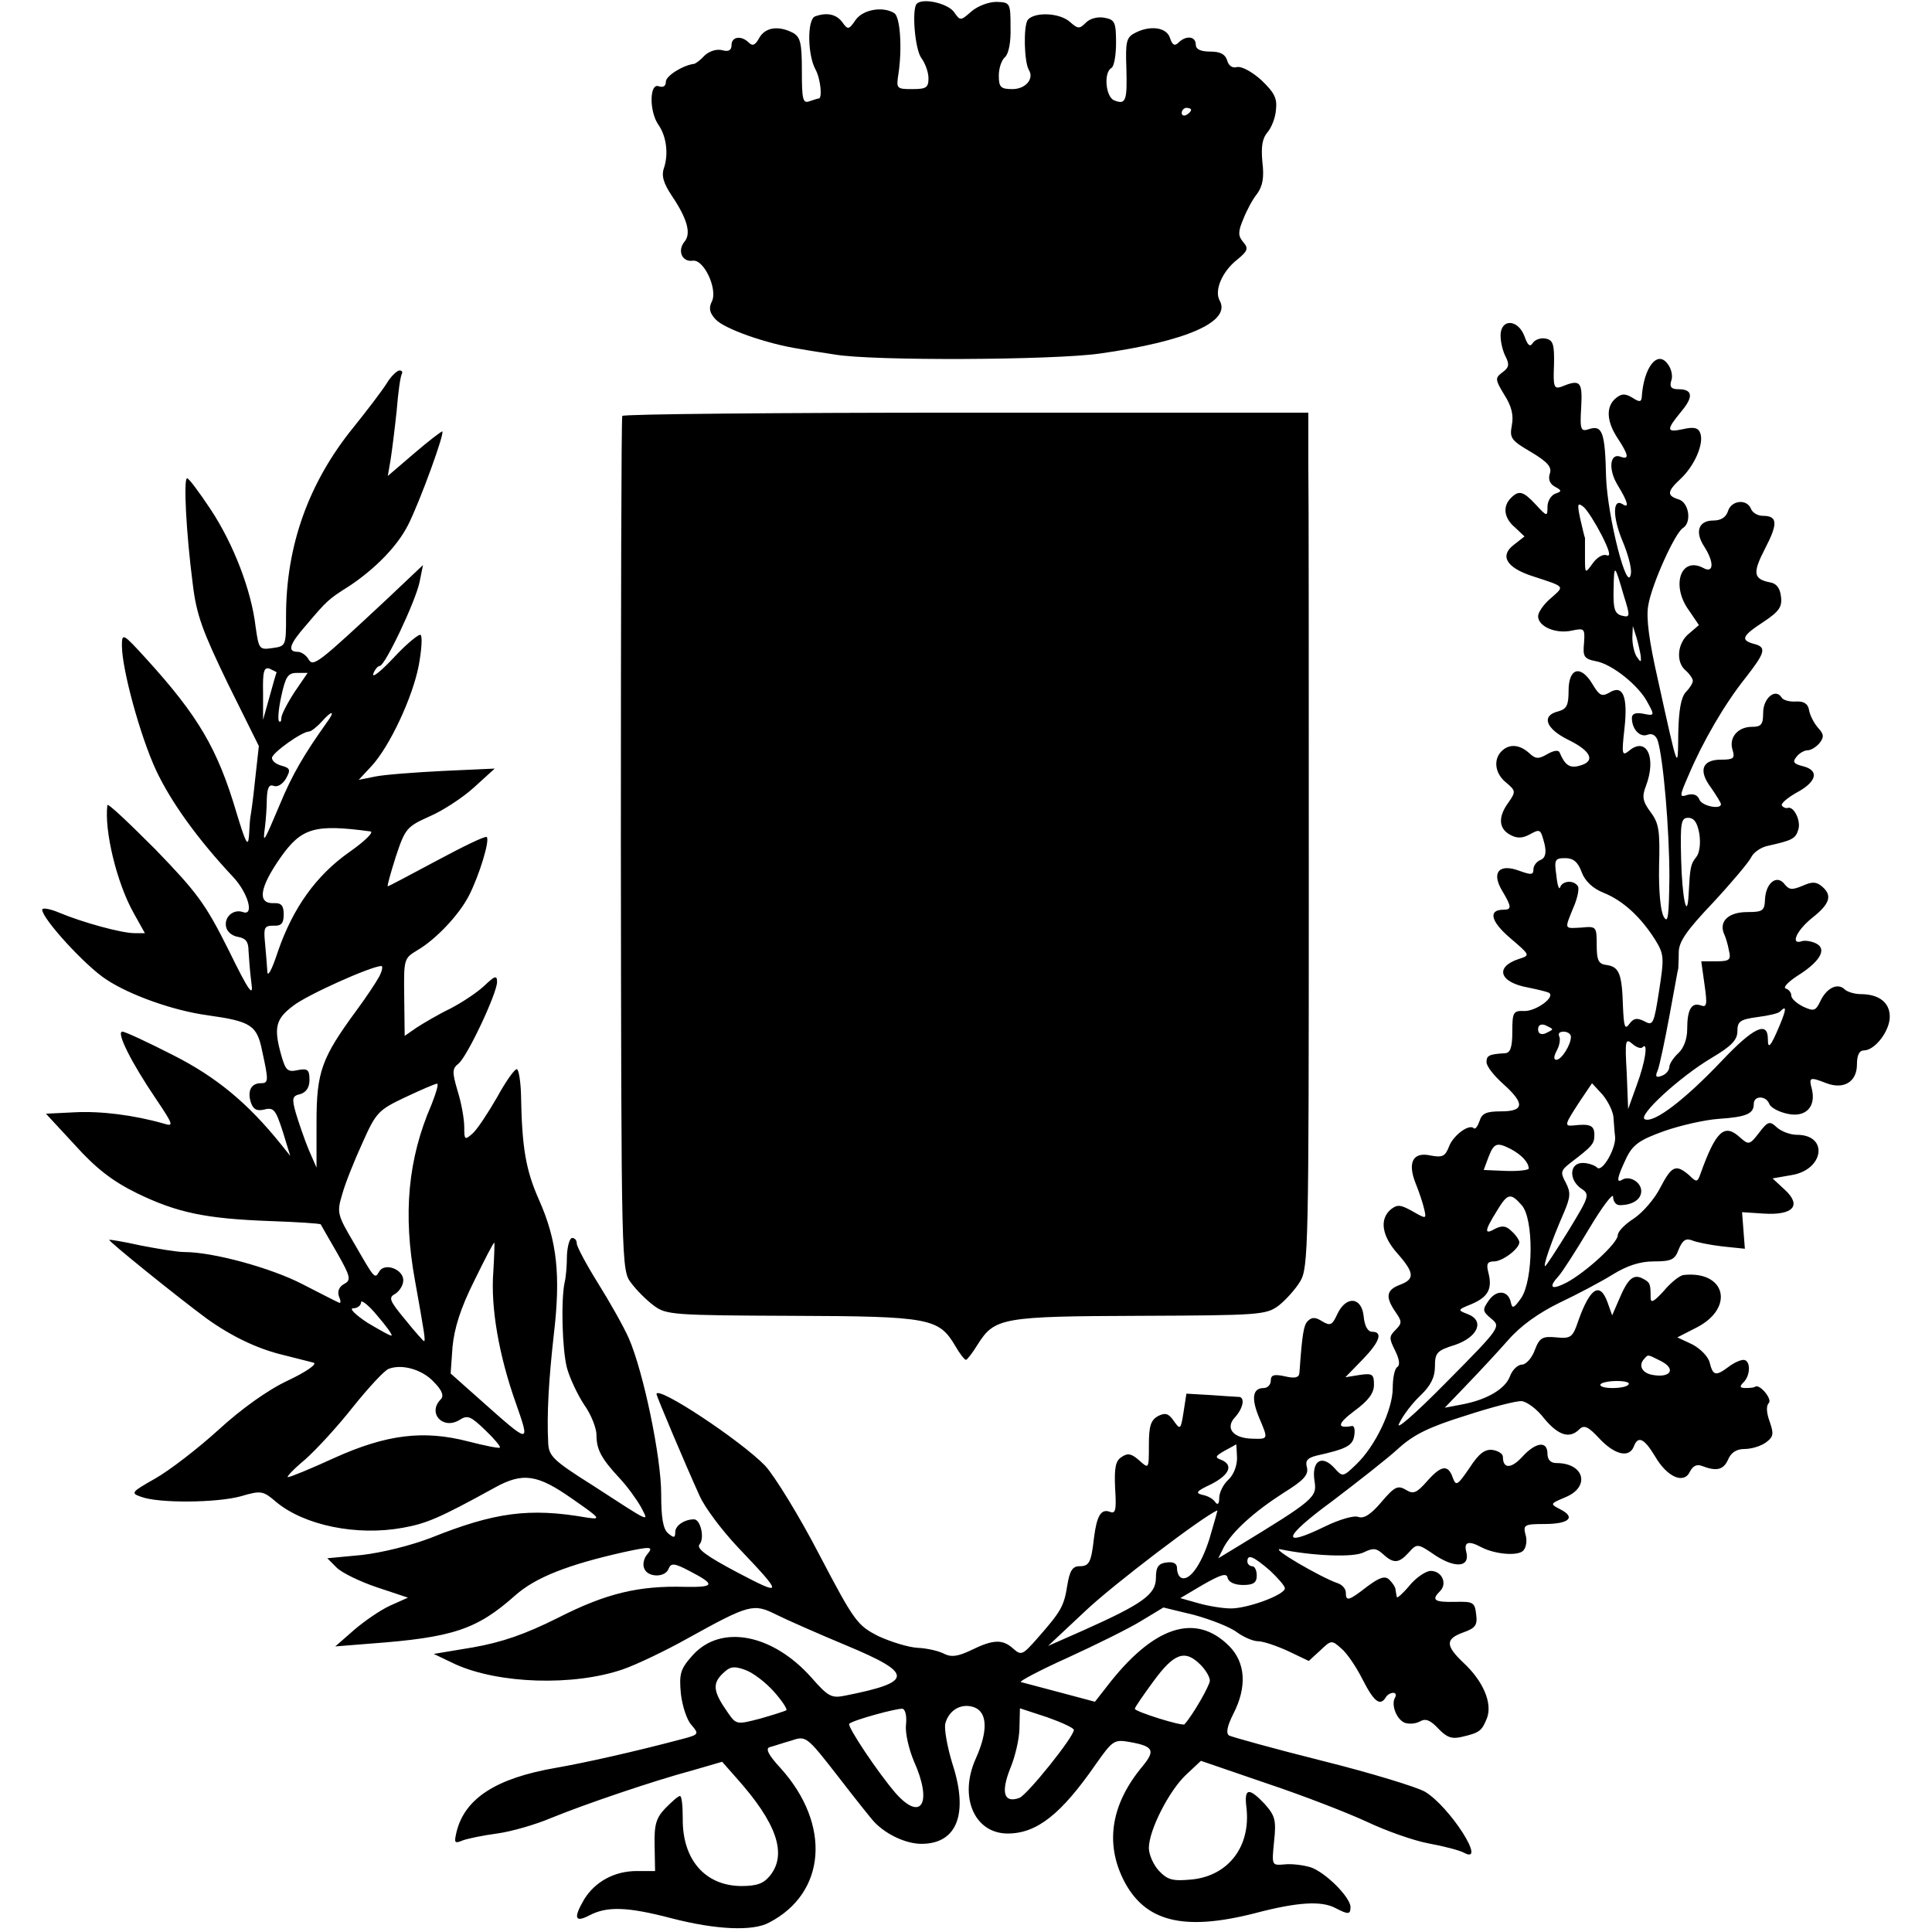
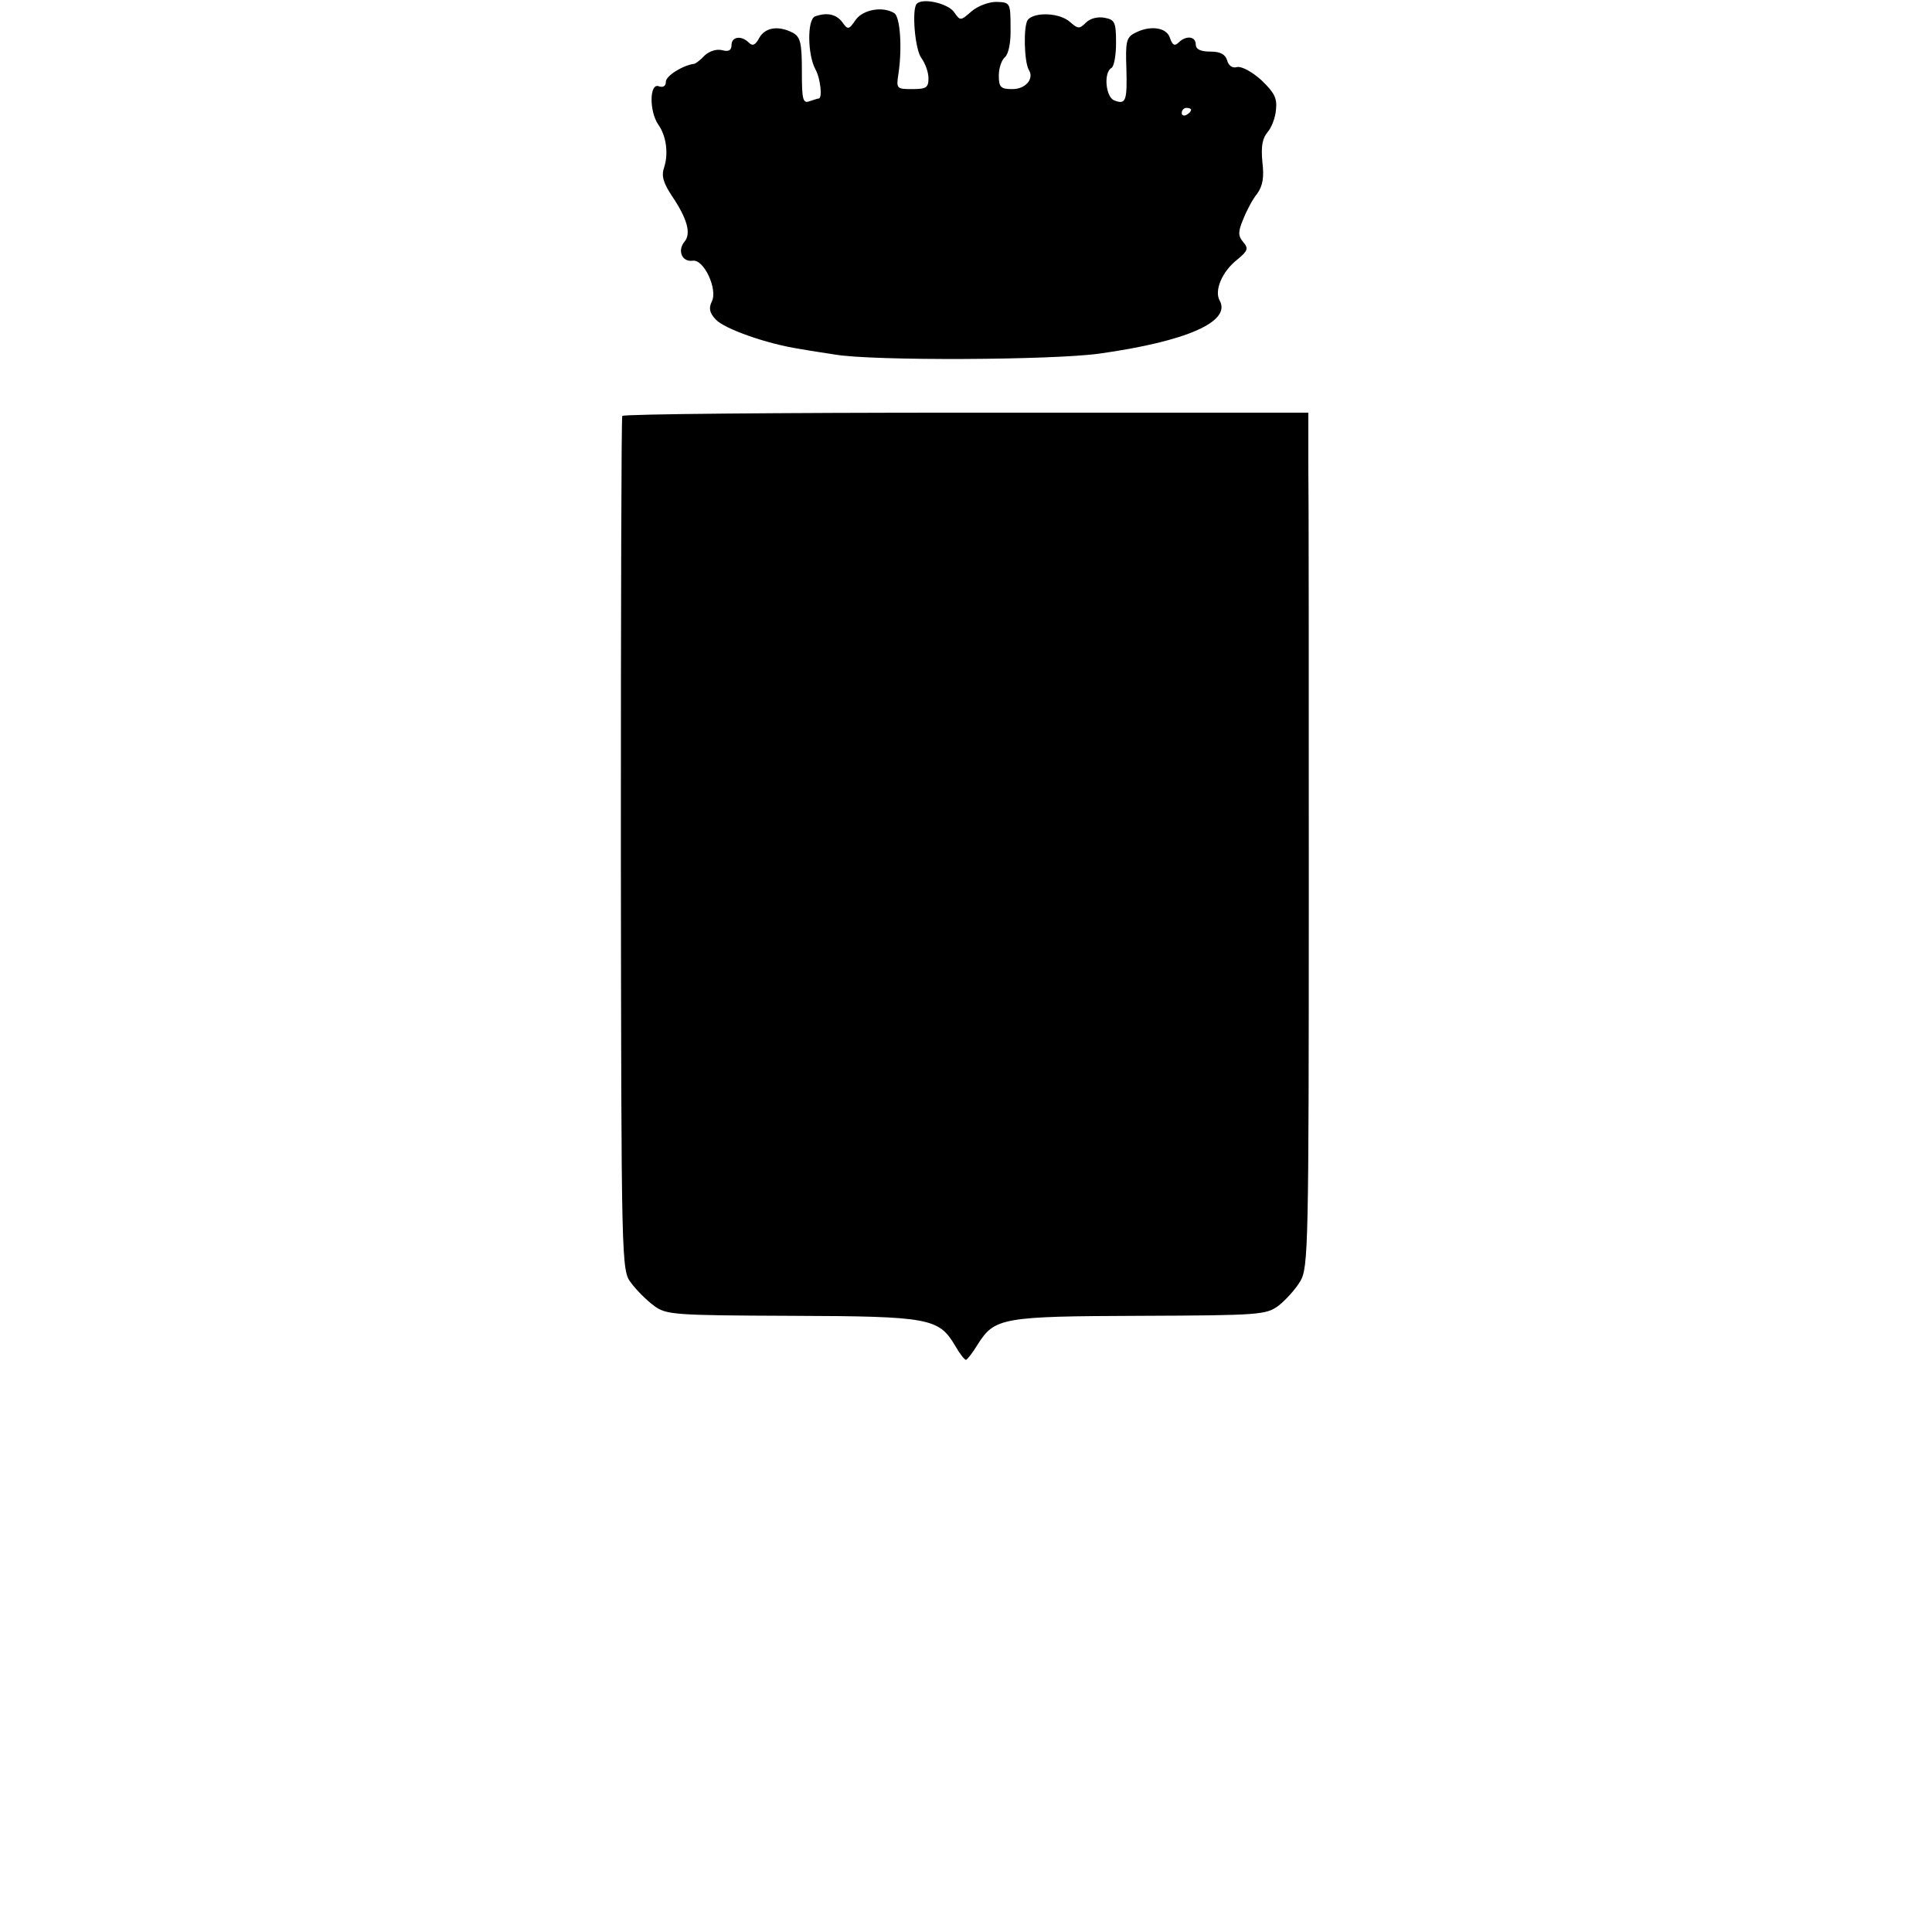
<svg xmlns="http://www.w3.org/2000/svg" version="1.0" width="412pt" height="412pt" viewBox="0 0 412 412" preserveAspectRatio="xMidYMid meet">
  <g transform="translate(0,412) scale(0.1,-0.1)" fill="#000000" stroke="none">
    <path d="M1955 4112 c-11 -11 -4 -98 10 -116 8 -11 15 -30 15 -43 0 -20 -5 -23 -35 -23 -33 0 -34 1 -29 33 8 53 4 121 -9 129 -24 15 -66 8 -82 -14 -15 -22 -17 -22 -29 -5 -13 17 -33 21 -58 12 -17 -7 -16 -82 1 -113 11 -20 15 -62 7 -62 -2 0 -11 -3 -20 -6 -14 -5 -16 4 -16 65 0 59 -3 72 -19 81 -31 16 -59 12 -72 -11 -8 -15 -14 -18 -22 -10 -16 16 -37 13 -37 -5 0 -11 -6 -15 -20 -11 -12 3 -27 -2 -37 -11 -9 -10 -19 -17 -22 -18 -25 -3 -61 -26 -61 -38 0 -10 -6 -13 -15 -10 -20 8 -21 -53 -1 -82 17 -24 22 -62 12 -92 -6 -17 -1 -33 17 -60 33 -49 41 -80 27 -97 -16 -19 -6 -44 17 -41 24 4 54 -61 41 -87 -7 -14 -5 -24 8 -38 18 -20 108 -52 179 -63 22 -4 56 -9 75 -12 80 -14 466 -12 565 2 185 26 281 68 256 113 -12 21 5 62 37 87 23 19 25 24 13 38 -11 13 -11 22 0 48 7 18 20 43 30 55 12 17 15 35 11 68 -3 33 0 50 11 63 8 9 17 31 18 48 3 25 -4 37 -31 63 -20 18 -42 30 -52 28 -10 -3 -18 3 -21 14 -4 13 -14 19 -36 19 -21 0 -31 5 -31 15 0 18 -21 20 -37 4 -8 -8 -13 -5 -18 10 -7 23 -43 28 -76 10 -17 -9 -19 -19 -17 -74 2 -70 -1 -79 -26 -69 -18 7 -23 59 -6 69 6 3 10 28 10 54 0 44 -3 49 -24 53 -14 3 -31 -1 -40 -10 -14 -14 -17 -14 -34 1 -22 20 -75 22 -90 5 -10 -13 -8 -90 2 -107 12 -19 -7 -41 -35 -41 -25 0 -29 4 -29 29 0 16 6 33 13 39 8 7 13 32 12 64 0 52 -1 53 -30 54 -17 0 -40 -9 -53 -20 -24 -21 -24 -21 -38 -1 -14 18 -66 30 -79 17z m585 -226 c0 -3 -4 -8 -10 -11 -5 -3 -10 -1 -10 4 0 6 5 11 10 11 6 0 10 -2 10 -4z" />
-     <path d="M3200 3404 c0 -14 5 -34 11 -45 8 -16 7 -23 -7 -33 -16 -12 -16 -15 4 -48 16 -25 20 -44 16 -65 -5 -27 -2 -32 41 -57 35 -21 45 -32 40 -46 -4 -12 0 -22 11 -28 15 -8 15 -10 0 -15 -9 -4 -16 -16 -16 -28 0 -21 -1 -21 -25 5 -27 29 -36 31 -53 14 -18 -18 -15 -43 9 -63 l20 -19 -23 -18 c-30 -23 -16 -48 38 -66 73 -24 71 -21 42 -47 -16 -13 -28 -31 -28 -39 0 -22 37 -38 71 -31 28 6 29 5 27 -26 -3 -29 0 -34 25 -39 35 -6 93 -53 111 -89 15 -27 14 -28 -10 -23 -16 3 -24 0 -24 -9 0 -24 17 -42 33 -36 10 4 18 -1 22 -12 12 -38 25 -190 25 -291 -1 -85 -3 -101 -12 -85 -7 12 -11 55 -10 107 2 76 0 92 -18 116 -17 23 -19 33 -10 56 23 61 1 106 -36 75 -15 -12 -16 -8 -10 46 8 70 -3 96 -32 78 -16 -9 -21 -7 -36 18 -25 42 -51 35 -51 -14 0 -31 -4 -39 -22 -44 -37 -9 -27 -37 22 -61 49 -24 58 -46 23 -55 -21 -6 -31 2 -42 28 -2 6 -12 5 -26 -3 -19 -11 -25 -11 -39 2 -21 19 -43 20 -59 4 -18 -18 -14 -48 10 -67 20 -17 21 -19 5 -42 -23 -31 -21 -56 3 -69 14 -8 26 -8 41 0 24 13 24 13 33 -21 4 -19 1 -29 -9 -33 -8 -3 -15 -12 -15 -20 0 -12 -5 -12 -30 -3 -43 16 -60 -3 -37 -42 21 -35 21 -41 3 -41 -33 0 -27 -25 14 -60 43 -37 44 -37 19 -45 -52 -17 -42 -50 20 -61 20 -4 40 -9 44 -11 15 -9 -28 -40 -53 -39 -23 1 -25 -3 -25 -44 0 -33 -4 -45 -15 -46 -35 -2 -40 -5 -40 -19 0 -9 16 -29 35 -46 47 -42 46 -59 -4 -59 -31 0 -41 -4 -46 -21 -4 -11 -9 -18 -12 -15 -10 10 -44 -15 -53 -39 -8 -21 -14 -24 -40 -19 -37 8 -49 -15 -31 -60 7 -17 15 -41 18 -54 5 -22 5 -22 -25 -5 -25 14 -32 15 -46 4 -25 -21 -19 -57 14 -94 37 -42 37 -55 5 -67 -29 -11 -31 -26 -9 -58 14 -20 14 -24 0 -38 -14 -14 -14 -18 -1 -44 9 -18 11 -31 5 -35 -6 -3 -10 -24 -10 -45 0 -46 -37 -124 -78 -163 -28 -27 -29 -27 -46 -8 -27 30 -49 16 -43 -26 6 -36 2 -40 -167 -143 l-38 -23 12 24 c18 33 64 75 128 116 42 26 53 38 49 54 -4 14 1 20 21 25 63 14 77 21 80 43 2 12 0 21 -5 20 -33 -6 -31 5 5 32 30 22 42 38 42 56 0 22 -3 25 -30 21 l-31 -5 36 37 c37 38 45 60 21 60 -9 0 -16 12 -18 33 -4 41 -37 45 -56 5 -11 -24 -15 -26 -32 -16 -14 9 -22 10 -31 1 -9 -9 -12 -27 -18 -111 -1 -10 -10 -12 -31 -7 -23 5 -30 3 -30 -9 0 -9 -7 -16 -15 -16 -24 0 -27 -22 -10 -63 20 -47 20 -46 -15 -45 -41 1 -58 23 -36 46 17 19 21 41 9 43 -5 0 -32 2 -61 4 l-52 3 -6 -39 c-6 -38 -7 -39 -21 -19 -11 16 -18 18 -34 10 -15 -9 -19 -21 -19 -62 0 -51 0 -51 -21 -32 -16 14 -24 16 -37 7 -13 -8 -16 -22 -14 -67 3 -46 1 -55 -11 -50 -19 7 -28 -8 -34 -55 -6 -53 -10 -61 -31 -61 -15 0 -21 -10 -26 -41 -7 -45 -14 -56 -64 -113 -31 -35 -34 -37 -51 -22 -23 21 -43 20 -90 -3 -29 -14 -43 -15 -57 -8 -11 6 -36 12 -57 13 -20 1 -58 13 -84 25 -45 23 -51 31 -126 174 -43 83 -95 167 -115 189 -52 54 -232 173 -232 153 0 -4 61 -149 92 -217 11 -25 48 -74 82 -110 97 -102 97 -105 -2 -53 -66 35 -88 51 -80 60 11 13 2 53 -12 53 -20 0 -40 -13 -40 -27 0 -13 -3 -13 -15 -3 -11 9 -15 33 -15 84 0 79 -38 261 -69 332 -11 25 -41 78 -66 118 -25 40 -45 78 -45 84 0 7 -4 12 -10 12 -5 0 -10 -17 -11 -37 0 -21 -2 -47 -5 -58 -8 -40 -5 -143 5 -182 6 -22 23 -58 37 -79 15 -21 26 -50 26 -64 0 -31 10 -50 49 -92 17 -18 37 -46 46 -62 17 -33 24 -36 -104 47 -84 53 -93 62 -94 91 -3 60 1 132 12 230 15 126 7 200 -31 286 -29 65 -37 112 -39 228 -1 28 -5 52 -9 52 -5 0 -24 -27 -42 -60 -19 -33 -42 -68 -52 -77 -17 -15 -18 -14 -18 14 0 16 -6 51 -14 76 -12 41 -12 48 2 59 19 16 82 150 82 174 0 15 -5 13 -27 -8 -16 -15 -48 -36 -73 -49 -25 -12 -57 -31 -71 -40 l-26 -18 -1 82 c-1 81 -1 83 27 100 40 23 90 76 111 117 22 43 45 118 38 125 -3 3 -50 -20 -106 -50 -56 -30 -103 -55 -105 -55 -2 0 6 28 17 63 20 60 23 64 72 86 28 12 71 40 95 62 l44 40 -110 -5 c-60 -3 -126 -8 -145 -12 l-35 -7 27 29 c39 42 88 147 101 215 6 32 8 62 4 65 -3 3 -29 -18 -56 -47 -28 -30 -48 -46 -45 -36 3 9 10 17 14 17 11 0 77 139 85 180 l7 35 -74 -70 c-150 -140 -160 -148 -170 -131 -5 9 -16 16 -23 16 -23 0 -18 16 18 57 45 53 47 55 93 84 55 37 101 84 124 129 25 49 80 200 73 200 -2 0 -30 -21 -60 -47 l-56 -48 6 35 c3 19 9 67 13 105 3 39 8 73 11 78 2 4 0 7 -5 7 -5 0 -18 -12 -27 -27 -10 -16 -42 -58 -71 -94 -96 -118 -144 -253 -144 -402 0 -64 0 -65 -29 -69 -28 -4 -29 -3 -36 46 -9 77 -47 176 -96 250 -24 36 -46 66 -50 66 -8 0 -2 -117 12 -225 8 -67 21 -101 75 -213 l66 -133 -8 -72 c-4 -40 -9 -75 -10 -79 -1 -5 -2 -23 -3 -40 -2 -26 -7 -16 -27 50 -40 135 -81 205 -192 327 -50 55 -52 56 -52 28 0 -50 39 -193 73 -266 32 -68 89 -147 164 -227 32 -34 46 -84 21 -75 -20 7 -40 -10 -36 -31 2 -11 13 -20 26 -22 16 -3 22 -10 22 -30 1 -15 3 -45 6 -67 5 -33 -4 -22 -49 70 -49 98 -67 122 -156 214 -56 56 -101 99 -102 94 -7 -54 20 -166 56 -230 l24 -43 -22 0 c-28 0 -111 23 -159 43 -21 9 -38 12 -38 7 0 -19 92 -120 137 -149 50 -33 142 -66 215 -76 93 -13 106 -21 117 -76 14 -64 14 -69 -3 -69 -20 0 -29 -16 -21 -41 5 -15 13 -19 29 -15 20 5 24 -1 39 -47 l16 -52 -20 25 c-70 87 -137 143 -230 190 -53 27 -102 50 -108 50 -14 0 19 -66 72 -144 37 -55 38 -59 16 -52 -63 18 -134 27 -190 24 l-61 -3 62 -67 c45 -50 80 -77 133 -103 85 -41 145 -54 285 -59 56 -2 104 -5 106 -7 1 -2 17 -30 35 -61 29 -51 30 -58 15 -66 -11 -6 -15 -16 -11 -27 4 -9 4 -15 0 -13 -5 2 -40 20 -79 40 -66 34 -189 68 -251 68 -15 0 -57 7 -93 14 -36 8 -66 13 -67 12 -3 -2 143 -120 208 -168 53 -38 109 -65 165 -78 27 -7 55 -14 63 -16 8 -3 -17 -20 -55 -38 -43 -20 -100 -61 -149 -106 -44 -40 -104 -86 -134 -103 -51 -29 -53 -31 -30 -39 37 -14 160 -13 212 1 44 13 48 12 76 -12 60 -50 172 -73 270 -55 50 9 77 20 195 85 61 34 92 29 166 -23 62 -43 63 -45 30 -40 -121 21 -195 11 -330 -43 -44 -17 -105 -32 -148 -37 l-74 -7 20 -20 c11 -11 50 -30 86 -42 l66 -22 -38 -17 c-20 -9 -55 -33 -77 -52 l-40 -35 75 6 c176 13 227 30 309 103 43 38 111 65 231 92 60 13 64 12 50 -5 -7 -8 -10 -22 -6 -30 7 -19 45 -20 52 0 5 12 12 12 44 -5 56 -29 55 -35 -8 -34 -100 3 -170 -14 -272 -66 -70 -35 -119 -52 -181 -63 l-84 -14 46 -22 c93 -42 252 -47 357 -11 29 10 92 40 140 67 130 72 139 74 187 50 22 -11 90 -41 150 -66 144 -60 144 -78 -3 -107 -29 -6 -36 -2 -72 39 -83 93 -193 114 -253 47 -26 -29 -29 -39 -25 -82 3 -26 13 -57 23 -67 16 -19 16 -20 -22 -30 -102 -27 -205 -50 -268 -61 -127 -22 -193 -65 -211 -135 -6 -25 -5 -27 12 -20 10 4 44 11 74 15 30 4 82 19 115 33 71 29 214 78 303 102 l62 18 30 -34 c87 -97 109 -163 72 -209 -14 -17 -28 -22 -62 -22 -77 1 -125 57 -124 144 0 27 -2 48 -6 48 -4 0 -17 -12 -31 -26 -20 -21 -24 -35 -23 -80 l1 -54 -39 0 c-48 0 -89 -23 -112 -60 -24 -41 -20 -51 12 -34 37 19 80 18 175 -7 93 -24 172 -28 207 -9 122 63 133 209 25 329 -26 28 -33 42 -24 45 8 2 28 9 46 14 32 11 33 10 100 -76 37 -48 72 -92 78 -98 26 -27 68 -46 100 -46 76 0 101 64 66 171 -11 36 -18 75 -15 86 8 29 35 44 62 34 28 -11 29 -51 3 -109 -37 -82 -3 -160 68 -160 62 0 114 41 188 148 36 51 39 53 73 47 50 -9 54 -18 27 -51 -67 -80 -81 -163 -41 -243 45 -89 127 -110 280 -71 91 24 142 27 172 11 27 -14 32 -14 32 2 0 21 -53 74 -85 85 -17 5 -42 8 -57 6 -26 -2 -26 -2 -21 49 5 46 2 55 -20 80 -34 36 -44 34 -39 -7 10 -83 -38 -146 -116 -154 -42 -4 -52 -1 -71 19 -11 12 -21 34 -21 48 0 38 43 122 79 156 l32 30 140 -48 c78 -26 173 -63 214 -82 40 -19 99 -40 131 -46 33 -6 67 -15 76 -20 50 -27 -30 98 -83 130 -17 10 -115 40 -219 66 -104 26 -193 51 -199 54 -7 5 -4 20 9 46 30 58 26 110 -9 145 -72 72 -162 42 -261 -87 l-25 -32 -75 20 c-41 11 -79 21 -83 22 -5 1 40 25 100 52 59 27 130 62 156 78 l48 29 66 -16 c36 -10 77 -26 91 -37 14 -10 34 -19 45 -19 11 0 40 -10 64 -21 l44 -21 24 22 c24 23 25 23 46 4 12 -10 32 -40 45 -66 24 -47 37 -57 49 -38 3 6 11 10 16 10 6 0 7 -5 4 -10 -9 -15 3 -47 21 -54 9 -3 23 -2 32 3 12 7 22 3 39 -15 18 -19 29 -23 50 -18 39 9 43 13 54 40 12 32 -8 79 -50 118 -39 37 -39 51 0 65 25 9 30 15 27 38 -3 26 -6 28 -45 27 -45 -1 -51 4 -32 23 16 16 4 43 -20 43 -10 0 -31 -14 -45 -31 -14 -17 -27 -28 -27 -25 -1 3 -2 10 -3 16 0 5 -6 14 -13 21 -9 9 -20 6 -47 -14 -40 -31 -46 -33 -46 -13 0 8 -8 17 -18 20 -35 12 -147 77 -121 72 68 -14 157 -18 178 -6 19 9 26 9 40 -4 23 -21 34 -20 55 3 18 20 19 20 57 -6 43 -28 74 -25 66 7 -6 22 5 25 31 11 30 -16 81 -20 91 -7 6 7 8 22 4 34 -5 20 -2 22 40 22 53 0 68 14 35 31 -23 12 -23 12 10 26 54 22 41 73 -19 73 -12 0 -19 7 -19 20 0 28 -25 25 -54 -7 -24 -26 -41 -25 -41 0 0 7 -10 13 -22 15 -16 2 -29 -7 -49 -38 -26 -38 -29 -40 -36 -21 -10 29 -25 26 -55 -8 -22 -25 -29 -28 -45 -18 -17 10 -24 7 -52 -26 -22 -26 -37 -36 -49 -32 -9 4 -40 -5 -71 -20 -96 -47 -91 -24 14 53 54 41 118 91 142 113 33 30 66 46 143 70 55 18 109 32 120 31 11 -1 33 -17 48 -37 30 -36 54 -44 75 -23 10 10 19 6 43 -20 32 -34 63 -42 73 -17 9 24 22 18 45 -20 26 -45 62 -61 75 -33 6 12 15 16 25 12 31 -12 46 -9 56 13 6 15 18 23 35 23 15 0 35 6 46 14 16 12 17 18 8 44 -7 19 -8 34 -2 40 8 8 -19 41 -29 35 -1 -2 -11 -3 -20 -3 -13 0 -14 3 -5 12 16 16 15 48 0 48 -7 0 -22 -7 -32 -15 -27 -20 -33 -19 -40 9 -3 13 -20 30 -37 39 l-32 15 41 21 c82 42 62 122 -28 112 -8 -1 -27 -16 -42 -34 -21 -23 -28 -27 -28 -14 0 29 -1 32 -16 40 -20 11 -32 1 -50 -41 l-16 -37 -10 28 c-16 44 -37 31 -62 -39 -12 -36 -16 -39 -47 -36 -30 3 -36 -1 -46 -27 -6 -17 -19 -31 -27 -31 -9 0 -21 -11 -26 -25 -10 -27 -49 -50 -102 -60 l-37 -7 47 49 c26 27 66 70 88 95 27 31 65 58 110 80 38 18 89 45 113 60 31 19 58 28 88 28 38 0 45 4 53 26 8 19 15 24 28 19 9 -4 39 -10 65 -13 l48 -5 -3 39 -3 39 46 -3 c63 -4 82 17 45 51 l-26 24 40 7 c70 11 80 86 12 86 -14 0 -33 7 -43 16 -15 14 -19 13 -38 -12 -20 -26 -22 -26 -41 -9 -33 30 -51 13 -84 -79 -6 -17 -8 -18 -24 -2 -28 24 -37 20 -61 -26 -12 -24 -37 -53 -56 -66 -19 -12 -35 -28 -35 -36 0 -17 -68 -79 -109 -101 -33 -17 -40 -11 -17 14 8 9 37 54 65 101 28 47 51 77 51 68 0 -10 6 -18 14 -18 27 0 46 12 46 30 0 19 -25 34 -41 24 -13 -8 -10 6 9 46 14 29 28 39 81 58 34 12 87 24 116 26 60 4 75 11 75 32 0 18 26 18 33 0 3 -8 20 -17 38 -21 39 -9 62 14 53 52 -7 26 -5 27 31 13 37 -14 65 3 65 40 0 20 5 30 15 30 23 0 55 41 55 72 0 30 -23 48 -62 48 -13 0 -29 5 -34 10 -15 15 -39 3 -52 -25 -10 -21 -14 -22 -36 -12 -14 7 -26 17 -26 24 0 6 -5 13 -12 15 -6 2 5 14 25 27 48 30 64 57 40 69 -10 5 -24 7 -30 5 -26 -9 -12 23 22 50 38 30 43 48 20 67 -12 10 -21 10 -41 1 -22 -9 -28 -9 -38 3 -16 22 -40 4 -42 -31 -1 -25 -4 -28 -38 -28 -39 0 -60 -19 -50 -45 4 -8 9 -25 11 -37 5 -20 1 -23 -27 -23 l-32 0 7 -50 c6 -42 5 -49 -8 -44 -20 7 -29 -9 -29 -51 0 -20 -7 -40 -19 -51 -10 -9 -19 -23 -19 -29 0 -7 -7 -16 -16 -19 -12 -5 -15 -2 -9 11 4 10 15 62 25 116 10 53 18 100 19 102 0 3 1 18 1 34 0 23 17 47 73 106 39 42 76 86 81 96 5 11 21 22 35 25 53 12 60 15 66 35 6 19 -10 51 -23 46 -4 -1 -9 1 -12 5 -3 4 11 16 30 27 44 23 51 48 15 57 -20 5 -23 9 -14 20 6 8 17 14 24 14 7 0 18 7 25 15 10 13 10 19 -3 33 -8 9 -17 26 -19 37 -2 14 -11 20 -28 19 -14 -1 -28 3 -31 9 -13 20 -39 -2 -39 -33 0 -25 -4 -30 -24 -30 -30 0 -50 -23 -41 -50 5 -17 2 -20 -25 -20 -40 0 -49 -23 -21 -60 11 -16 21 -32 21 -35 0 -12 -41 -4 -46 10 -4 10 -13 13 -25 10 -18 -6 -18 -4 2 42 30 71 77 152 121 207 43 55 46 66 18 73 -29 8 -25 17 21 47 33 22 40 32 37 54 -2 18 -10 28 -23 30 -36 7 -38 20 -11 72 28 54 27 70 -5 70 -11 0 -22 7 -25 15 -9 22 -42 18 -49 -5 -4 -13 -15 -20 -31 -20 -32 0 -40 -24 -20 -55 22 -34 21 -59 -2 -46 -48 25 -69 -38 -30 -91 l21 -31 -21 -18 c-25 -20 -29 -61 -7 -79 8 -7 15 -17 15 -22 0 -5 -7 -16 -15 -24 -10 -11 -15 -38 -16 -87 -1 -81 1 -88 -44 116 -18 79 -25 130 -20 156 7 44 57 155 74 165 19 12 13 54 -9 61 -26 8 -25 17 4 44 30 28 50 75 42 97 -4 12 -14 14 -36 9 -37 -8 -37 -2 -5 37 27 32 25 48 -6 48 -15 0 -19 5 -15 18 4 10 0 26 -7 35 -22 32 -52 -6 -56 -71 -1 -9 -5 -10 -20 0 -15 9 -23 9 -35 -1 -22 -18 -20 -50 4 -86 23 -35 25 -46 6 -39 -23 9 -27 -27 -6 -61 22 -36 25 -50 10 -40 -21 13 -21 -27 -1 -76 12 -28 21 -60 19 -72 -7 -48 -50 121 -53 206 -2 95 -8 111 -36 102 -18 -6 -20 -2 -17 47 3 55 -2 60 -43 43 -15 -5 -17 1 -15 47 1 44 -2 53 -18 56 -10 2 -22 -2 -27 -9 -6 -10 -11 -6 -18 14 -14 37 -51 38 -51 1z m216 -426 c16 -32 20 -46 10 -42 -8 3 -21 -5 -30 -18 -16 -22 -16 -22 -16 15 0 20 0 38 0 40 -1 1 -5 19 -10 40 -7 33 -6 36 7 26 8 -7 25 -34 39 -61z m47 -129 c14 -44 13 -46 -4 -42 -16 4 -19 15 -18 57 1 55 2 54 22 -15z m36 -129 c1 -13 0 -13 -9 0 -5 8 -9 26 -9 40 l1 25 8 -25 c4 -14 8 -32 9 -40z m-2909 -34 c-1 0 -7 -23 -15 -51 l-14 -50 0 57 c-1 47 2 56 14 52 8 -4 15 -7 15 -8z m38 -42 c-15 -23 -28 -48 -28 -55 0 -7 -2 -10 -5 -7 -3 3 -1 27 5 54 9 41 14 49 33 49 l23 0 -28 -41z m68 -66 c-47 -66 -73 -110 -99 -173 -35 -83 -37 -86 -32 -49 2 16 4 43 4 61 1 24 5 31 15 27 8 -3 19 4 26 16 10 18 9 22 -9 27 -12 3 -21 10 -21 17 1 11 64 56 79 56 4 0 16 9 26 20 24 27 31 25 11 -2z m2928 -237 c3 -21 0 -41 -7 -49 -12 -15 -13 -22 -16 -79 -3 -59 -14 -8 -16 75 -2 78 0 88 15 88 13 0 20 -11 24 -35z m-2834 6 c8 -1 -12 -21 -45 -44 -71 -50 -120 -119 -152 -211 -14 -43 -23 -58 -23 -42 -1 14 -3 41 -5 61 -3 31 -1 35 18 35 17 -1 22 5 22 24 0 19 -5 25 -22 24 -35 -1 -29 34 15 97 45 64 73 72 192 56z m2583 -87 c7 -19 24 -35 47 -44 42 -17 79 -52 109 -99 20 -32 20 -39 9 -110 -11 -71 -13 -75 -31 -65 -16 8 -23 7 -32 -5 -10 -14 -12 -7 -14 36 -2 70 -8 85 -34 89 -18 2 -22 9 -22 43 0 39 -1 40 -32 37 -38 -2 -37 -5 -18 42 9 20 13 41 10 46 -9 14 -33 12 -38 -2 -2 -7 -6 4 -8 25 -5 34 -3 37 19 37 17 0 27 -8 35 -30z m-2564 -222 c-7 -13 -29 -46 -49 -73 -74 -101 -85 -130 -85 -238 l0 -97 -17 39 c-9 22 -21 57 -27 77 -9 32 -8 37 10 41 12 4 19 14 19 30 0 22 -4 25 -25 21 -22 -5 -26 0 -35 31 -17 60 -12 78 25 106 29 23 165 84 188 85 4 0 2 -10 -4 -22z m2986 -105 c-19 -45 -25 -52 -25 -29 0 40 -31 25 -99 -47 -78 -82 -143 -132 -163 -124 -18 6 73 90 142 131 42 25 55 38 55 57 0 21 6 25 42 30 24 3 46 8 49 12 14 14 14 6 -1 -30z m-485 -8 c0 -2 -7 -5 -15 -9 -9 -3 -15 0 -15 9 0 9 6 12 15 9 8 -4 15 -7 15 -9z m40 -16 c0 -17 -20 -49 -31 -49 -6 0 -6 7 1 20 6 11 8 25 5 30 -3 6 1 10 9 10 9 0 16 -5 16 -11z m153 -22 c12 12 6 -31 -13 -82 l-18 -50 -3 77 c-4 69 -3 75 12 62 9 -8 19 -11 22 -7z m-2583 -123 c-50 -115 -61 -233 -35 -375 20 -112 23 -129 19 -129 -1 0 -20 21 -40 46 -34 41 -36 47 -21 55 9 6 17 18 17 29 0 23 -39 38 -51 19 -10 -17 -9 -18 -54 60 -36 61 -37 65 -25 105 6 22 26 72 43 109 29 65 34 70 91 97 34 16 64 29 68 29 4 1 -2 -20 -12 -45z m2521 -30 c1 -13 2 -30 3 -36 4 -24 -27 -79 -38 -68 -5 5 -19 10 -31 10 -28 0 -30 -35 -4 -54 20 -13 19 -16 -26 -90 -26 -42 -48 -76 -50 -76 -5 0 15 57 40 114 14 33 15 43 4 64 -12 22 -11 26 11 43 46 35 50 40 50 59 0 20 -9 24 -44 20 -21 -2 -20 1 14 53 l25 37 23 -25 c12 -15 23 -37 23 -51z m-218 -65 c22 -12 37 -28 37 -41 0 -3 -22 -6 -48 -5 l-48 2 10 27 c12 31 18 33 49 17z m22 -119 c26 -29 25 -159 -1 -198 -15 -21 -19 -24 -22 -10 -5 26 -30 29 -47 5 -14 -20 -14 -23 5 -39 21 -17 20 -19 -95 -135 -71 -72 -111 -106 -101 -88 8 17 28 43 45 59 22 21 31 39 31 62 0 29 4 34 43 46 49 17 64 52 26 66 -21 8 -21 9 9 21 35 15 45 32 36 67 -5 19 -2 24 12 24 18 0 54 27 54 41 0 4 -7 15 -16 23 -12 12 -20 13 -35 6 -24 -14 -24 -6 2 36 24 40 30 41 54 14z m-2193 -142 c-6 -76 12 -179 48 -280 31 -89 32 -89 -76 7 l-63 56 4 57 c4 40 17 82 46 140 22 45 41 82 43 82 1 0 0 -28 -2 -62z m-217 -136 c-1 -2 -24 11 -51 27 -26 17 -40 31 -31 31 9 0 17 6 17 13 0 6 16 -6 34 -28 19 -22 33 -41 31 -43z m2708 -55 c32 -17 19 -36 -19 -29 -23 4 -31 21 -17 35 8 9 6 9 36 -6z m-2617 -45 c17 -17 21 -29 14 -36 -29 -29 4 -66 40 -44 17 11 24 8 55 -22 19 -18 33 -35 31 -37 -2 -2 -32 4 -67 13 -96 25 -175 15 -286 -35 -50 -23 -94 -41 -99 -41 -4 0 12 17 36 37 24 21 70 71 103 113 33 41 67 78 76 81 29 11 73 -2 97 -29z m2547 -4 c-2 -5 -18 -8 -34 -8 -17 0 -28 3 -26 8 3 4 19 7 35 7 17 0 28 -3 25 -7z m-835 -157 c0 -17 -7 -36 -19 -47 -10 -9 -19 -27 -19 -38 0 -13 -3 -16 -8 -10 -4 7 -16 14 -27 16 -17 4 -14 8 18 23 39 20 48 41 21 52 -14 5 -12 8 7 19 13 7 24 13 25 14 1 0 1 -13 2 -29z m-59 -173 c-18 -57 -44 -92 -61 -82 -5 3 -8 12 -8 20 0 10 -8 14 -22 12 -18 -2 -23 -10 -23 -33 0 -35 -28 -55 -153 -111 l-77 -34 80 75 c58 55 251 202 281 214 1 1 -7 -27 -17 -61z m129 -67 c17 -16 32 -33 32 -38 0 -14 -79 -43 -115 -43 -17 0 -48 5 -69 11 l-39 11 49 29 c39 22 50 25 52 14 2 -9 15 -15 33 -15 22 0 29 5 29 20 0 11 -4 20 -10 20 -5 0 -10 5 -10 10 0 17 13 11 48 -19z m-148 -201 c11 -11 20 -26 20 -34 0 -10 -36 -73 -54 -93 -4 -5 -106 27 -106 33 0 3 18 29 40 59 44 60 67 68 100 35z m-910 -57 c17 -19 29 -37 27 -40 -3 -2 -28 -10 -56 -18 -50 -13 -51 -13 -69 13 -31 44 -33 61 -12 82 16 16 24 18 49 9 17 -6 44 -27 61 -46z m282 -71 c-2 -17 6 -52 17 -78 40 -89 16 -130 -39 -68 -38 44 -104 143 -99 148 8 8 104 34 114 32 6 -2 9 -17 7 -34z m358 -11 c0 -15 -99 -138 -116 -145 -33 -12 -40 11 -20 62 11 26 20 65 20 88 l1 41 58 -19 c31 -11 57 -23 57 -27z" />
    <path d="M1327 3233 c-2 -5 -3 -416 -3 -915 1 -899 1 -907 22 -934 11 -15 33 -37 48 -48 26 -20 42 -21 295 -22 294 -1 313 -5 348 -64 9 -16 20 -30 23 -30 3 1 14 15 25 33 36 57 52 60 346 61 256 1 269 2 296 22 15 12 36 35 46 52 17 29 18 76 18 834 0 442 0 851 -1 911 l0 107 -729 0 c-402 0 -732 -3 -734 -7z" />
  </g>
</svg>